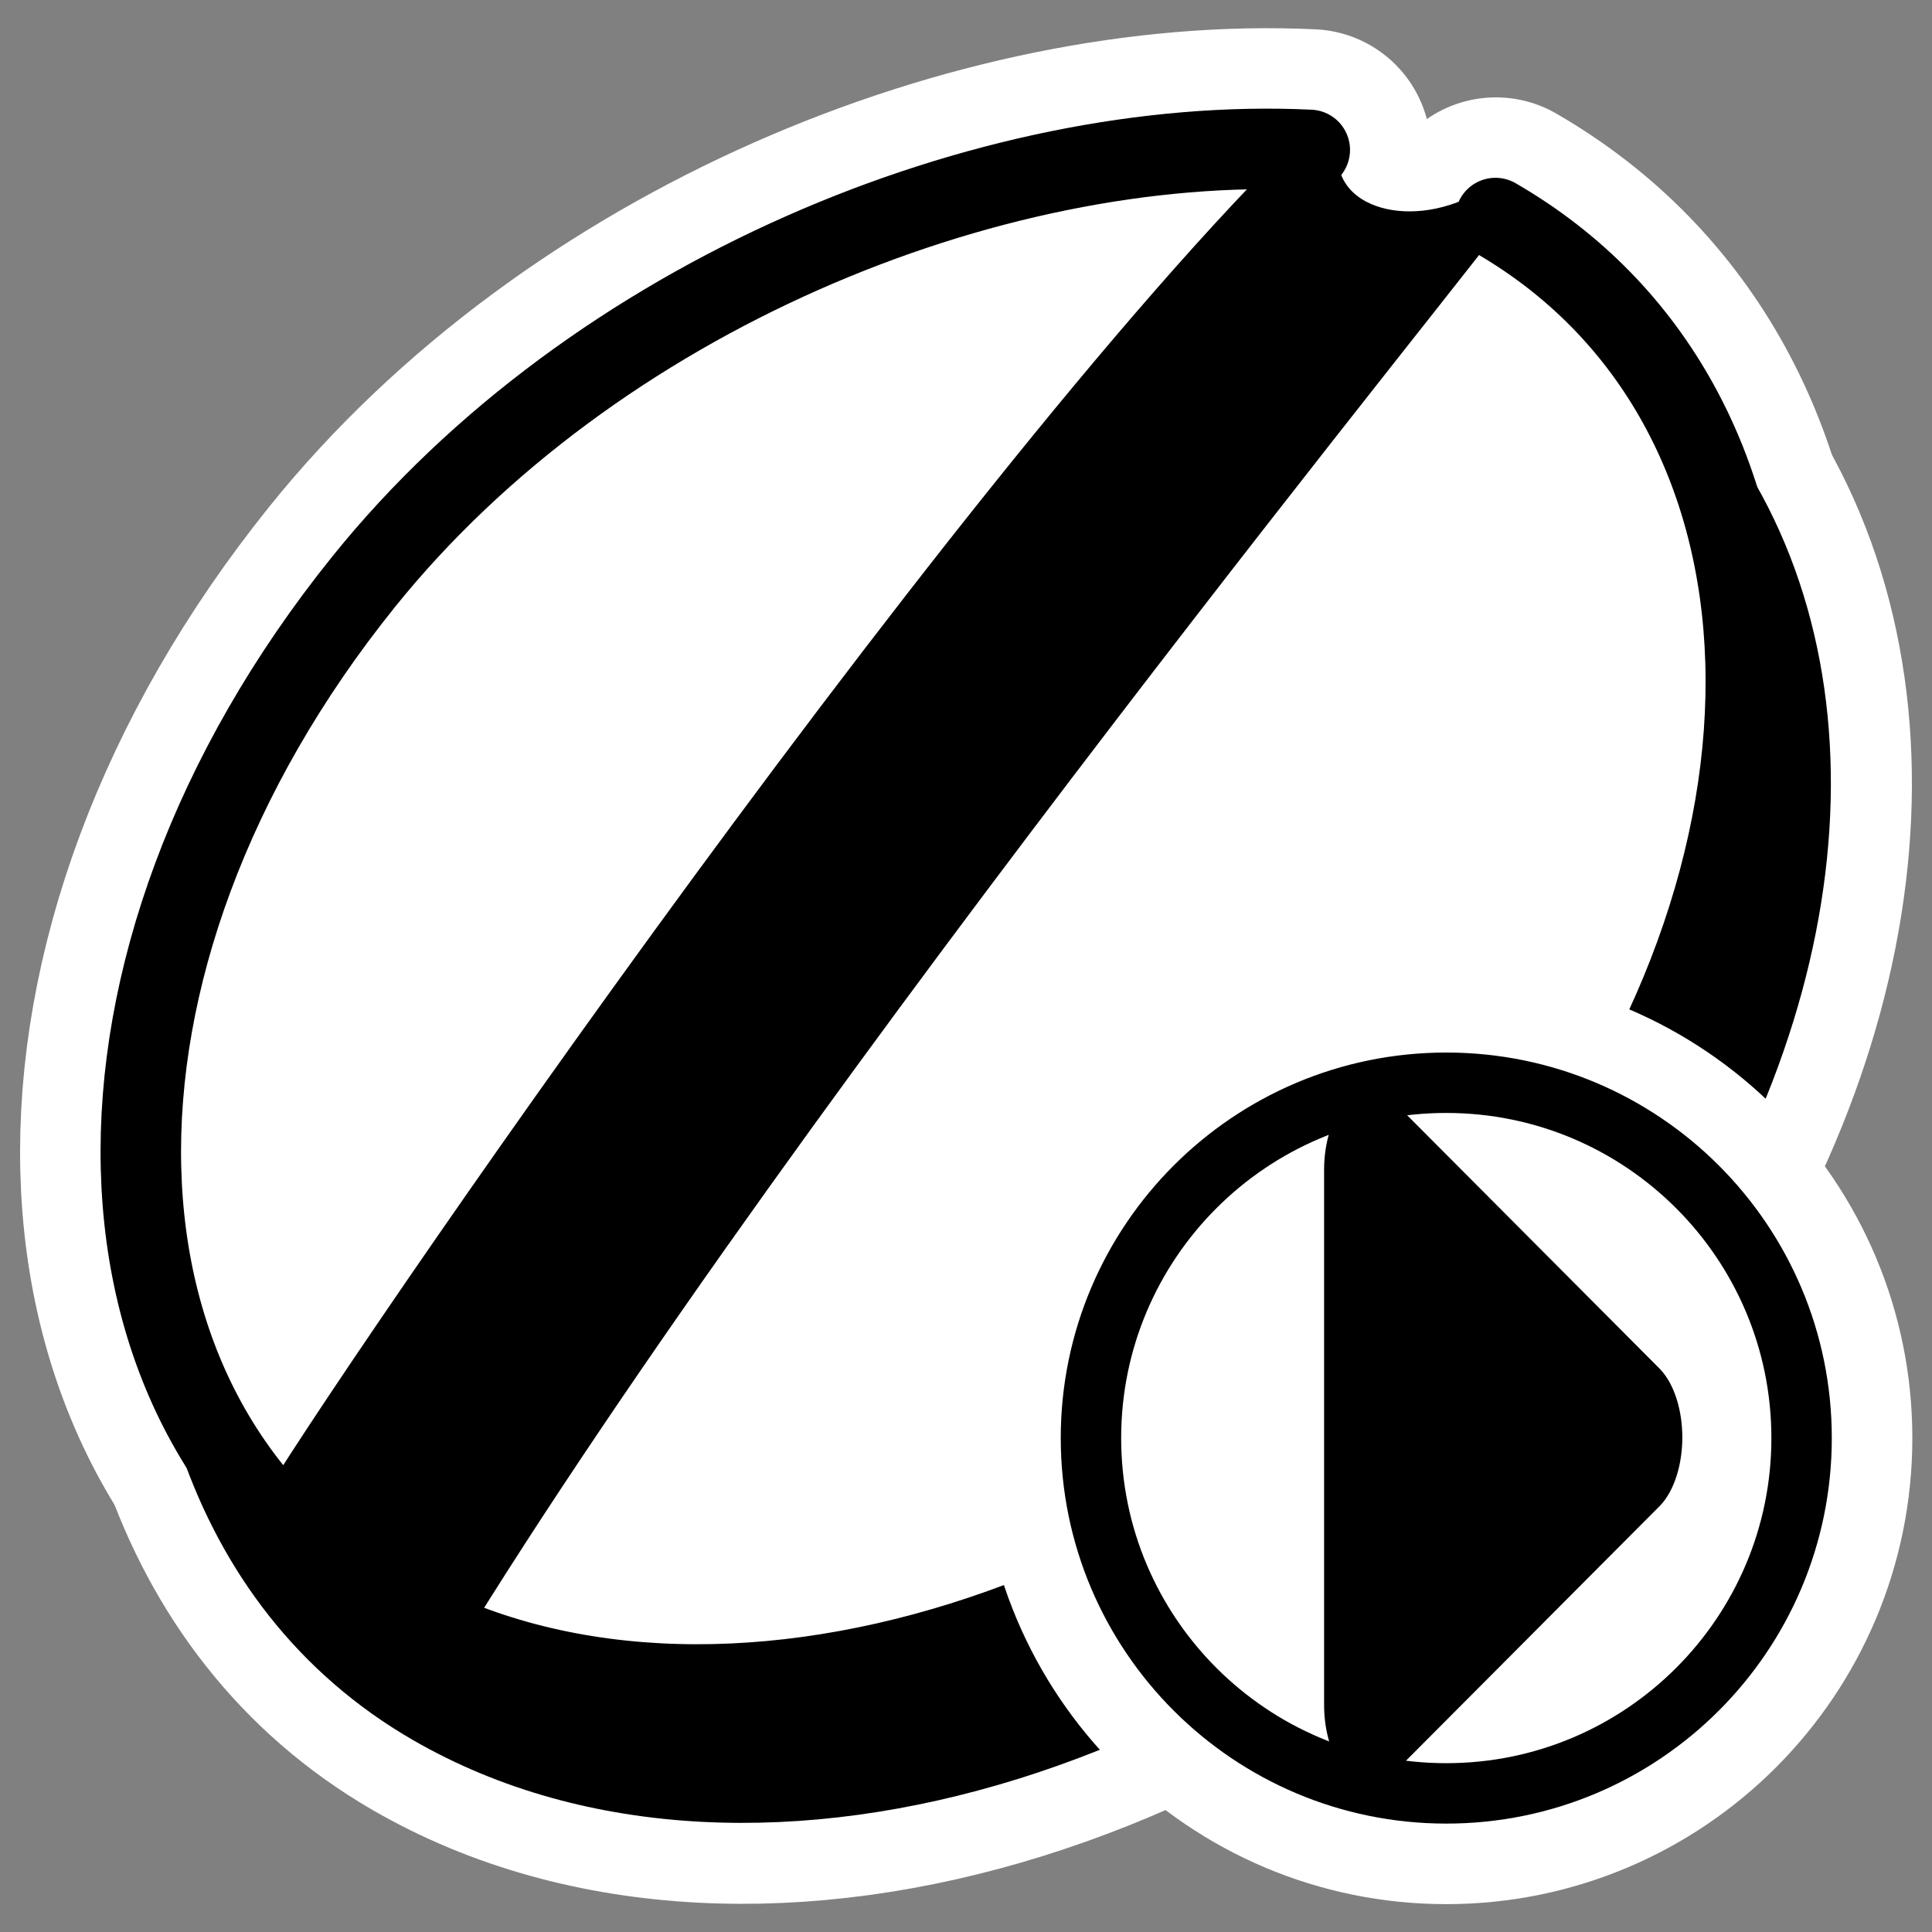
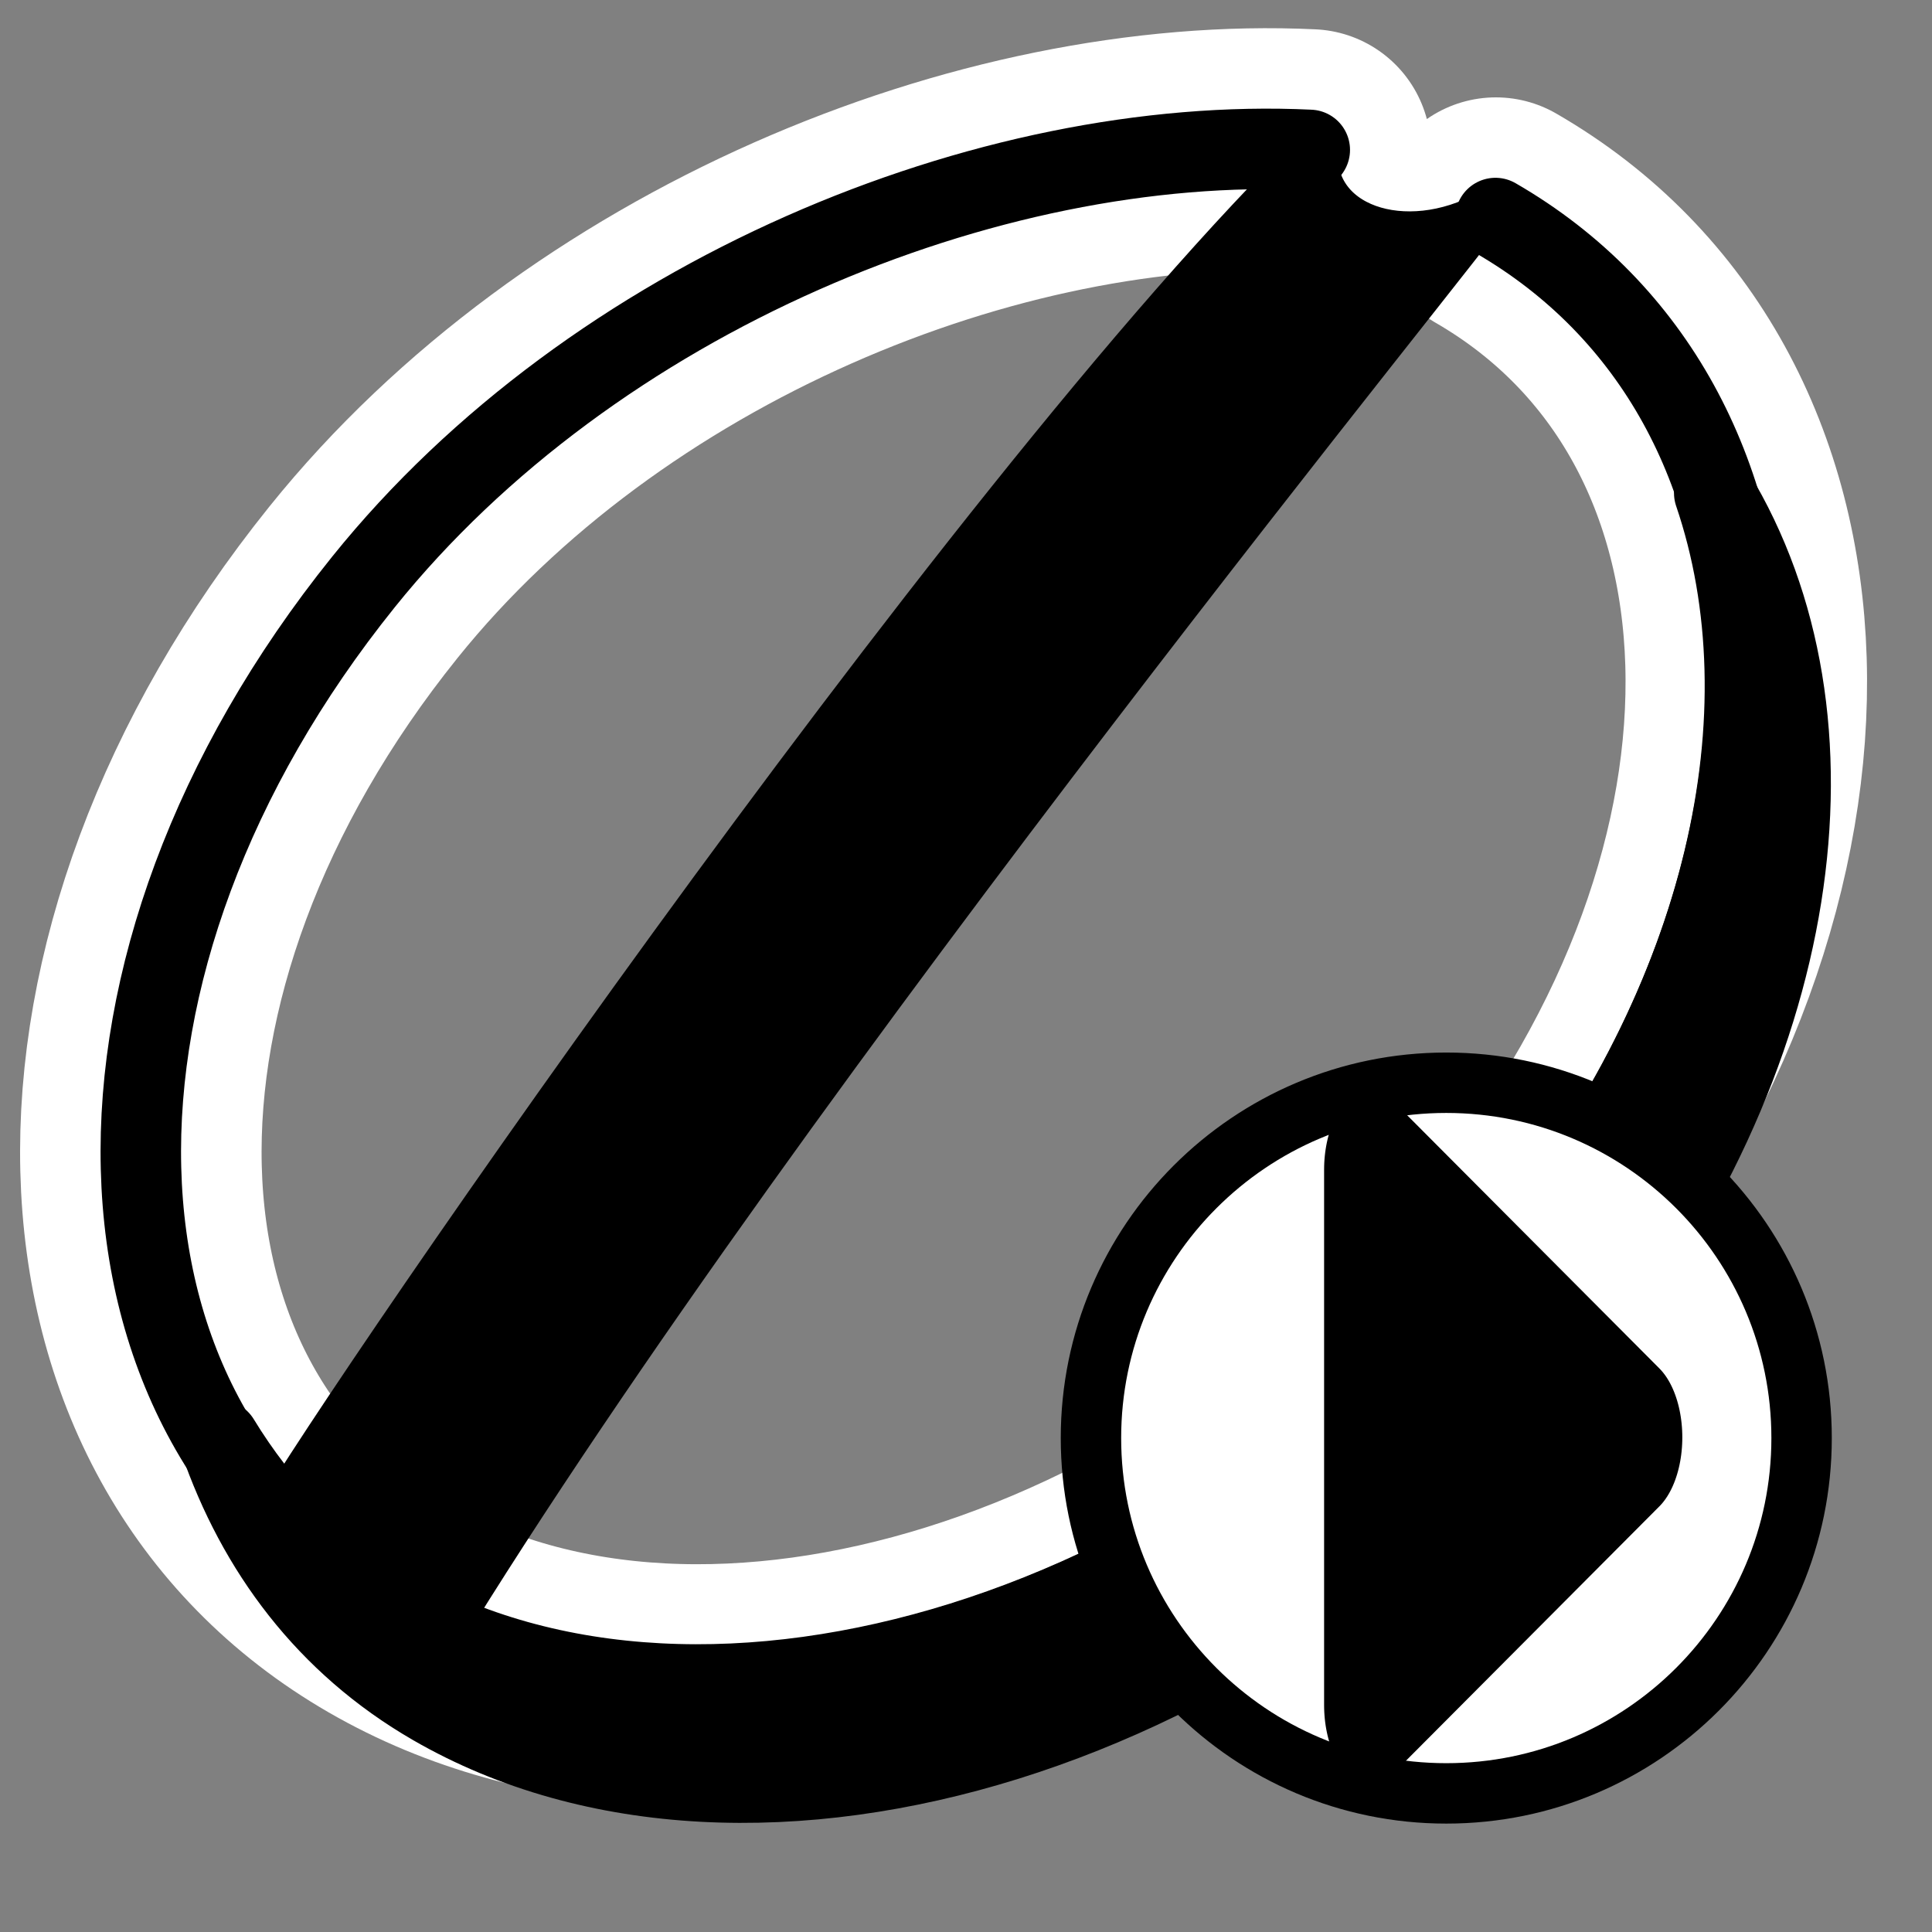
<svg xmlns="http://www.w3.org/2000/svg" _SVGFile__filename="oldscale/apps/kaffeine-play.svg" version="1.0" viewBox="0 0 60 60">
  <rect x="0" y="0" width="60" height="60" fill="#808080" stroke="none" />
  <g fill="none" stroke="#fff" stroke-linecap="round" stroke-linejoin="round">
-     <path d="m53.253 15.318c2.318 6.804 0.434 15.716-5.897 23.589-9.525 11.844-25.326 16.798-35.283 11.049-2.278-1.315-3.984-3.142-5.254-5.219 1.175 3.404 3.326 6.32 6.643 8.236 9.957 5.748 25.759 0.828 35.283-11.015 7.331-9.116 8.755-19.639 4.508-26.64z" stroke-width="7.5" />
-     <path d="m40.947 4.526c-11.157 10.834-31.712 40.996-32.59 42.928-1.406-1.23 4.869 3.991 5.259 3.6 10.916-17.837 32.8-44.514 32.584-44.514-2.535 1.405-5.515 0.444-5.253-2.014z" stroke-width="6.25" />
+     <path d="m53.253 15.318z" stroke-width="7.5" />
    <path d="m40.687 4.657c-9.972-0.479-22.255 4.541-29.398 13.424-9.524 11.844-9.164 26.103 0.793 31.851 9.957 5.749 25.774 0.8 35.299-11.044 9.524-11.843 9.031-26.366-0.925-32.114" stroke-width="7.5" />
  </g>
  <g transform="matrix(.976 0 0 .976 .672 .477)" stroke-linecap="round" stroke-linejoin="round">
    <path transform="matrix(1.111 0 0 1.111 55.441 27.417)" d="m-1.425-10.996c2.137 6.274 0.4 14.491-5.438 21.75-8.782 10.92-23.351 15.488-32.531 10.188-2.101-1.213-3.674-2.897-4.844-4.813 1.083 3.139 3.066 5.828 6.125 7.594 9.18 5.301 23.75 0.764 32.531-10.156 6.76-8.405 8.073-18.108 4.157-24.563z" fill-rule="evenodd" stroke="#000" stroke-width="2.305" />
-     <path d="m38.469 4.281c-9.315-0.49-20.277 4.652-27.594 13.75-9.756 12.132-9.386 26.737 0.813 32.625 10.198 5.889 26.4 0.819 36.156-11.312 9.756-12.132 9.386-26.737-0.813-32.625-0.273-0.158-0.593-0.233-0.875-0.375-1.324 0.457-2.406 0.406-2.406 0.406-1.282-0.14-2.27-0.831-2.438-2-0.945-0.18-1.855-0.417-2.843-0.469z" fill="#fff" fill-rule="evenodd" stroke-width="1.95" />
    <path d="m41.254 4.148c-11.428 11.097-32.483 41.992-33.383 43.971-1.439-1.26 4.988 4.087 5.388 3.688 11.181-18.271 33.597-45.596 33.375-45.596-2.596 1.439-5.649 0.455-5.38-2.063z" fill-rule="evenodd" stroke="#000" stroke-width="1.28" />
    <path d="m40.988 4.281c-10.215-0.49-22.796 4.652-30.113 13.75-9.756 12.132-9.386 26.737 0.813 32.625 10.198 5.889 26.4 0.819 36.156-11.312 9.756-12.132 9.251-27.007-0.948-32.895" fill="none" stroke="#000" stroke-width="2.561" />
  </g>
  <g transform="translate(-5.54 -35.779)" stroke-linecap="round" stroke-linejoin="round">
-     <path transform="matrix(-1.551e-7 -.497 .497 -1.551e-7 40.115 76.611)" d="m14.5 20.805c0 12.256-9.947 22.203-22.203 22.203s-22.203-9.947-22.203-22.203 9.947-22.202 22.203-22.202c12.256-4e-4 22.203 9.947 22.203 22.202z" color="#000000" fill="none" stroke="#fff" stroke-width="13.841" />
    <path transform="matrix(-1.551e-7 -.497 .497 -1.551e-7 40.115 76.611)" d="m14.5 20.805c0 12.256-9.947 22.203-22.203 22.203s-22.203-9.947-22.203-22.203 9.947-22.202 22.203-22.202c12.256-4e-4 22.203 9.947 22.203 22.202z" color="#000000" fill="#fff" fill-rule="evenodd" stroke="#000" stroke-width="3.775" />
    <path transform="matrix(9.3686e-8 .419 -.241 1.1001e-7 50.725 96.841)" d="m-19.355 10.964h-39.68l19.84-34.364 19.84 34.364z" color="#000000" fill-rule="evenodd" stroke="#000" stroke-width="11.796" />
  </g>
</svg>